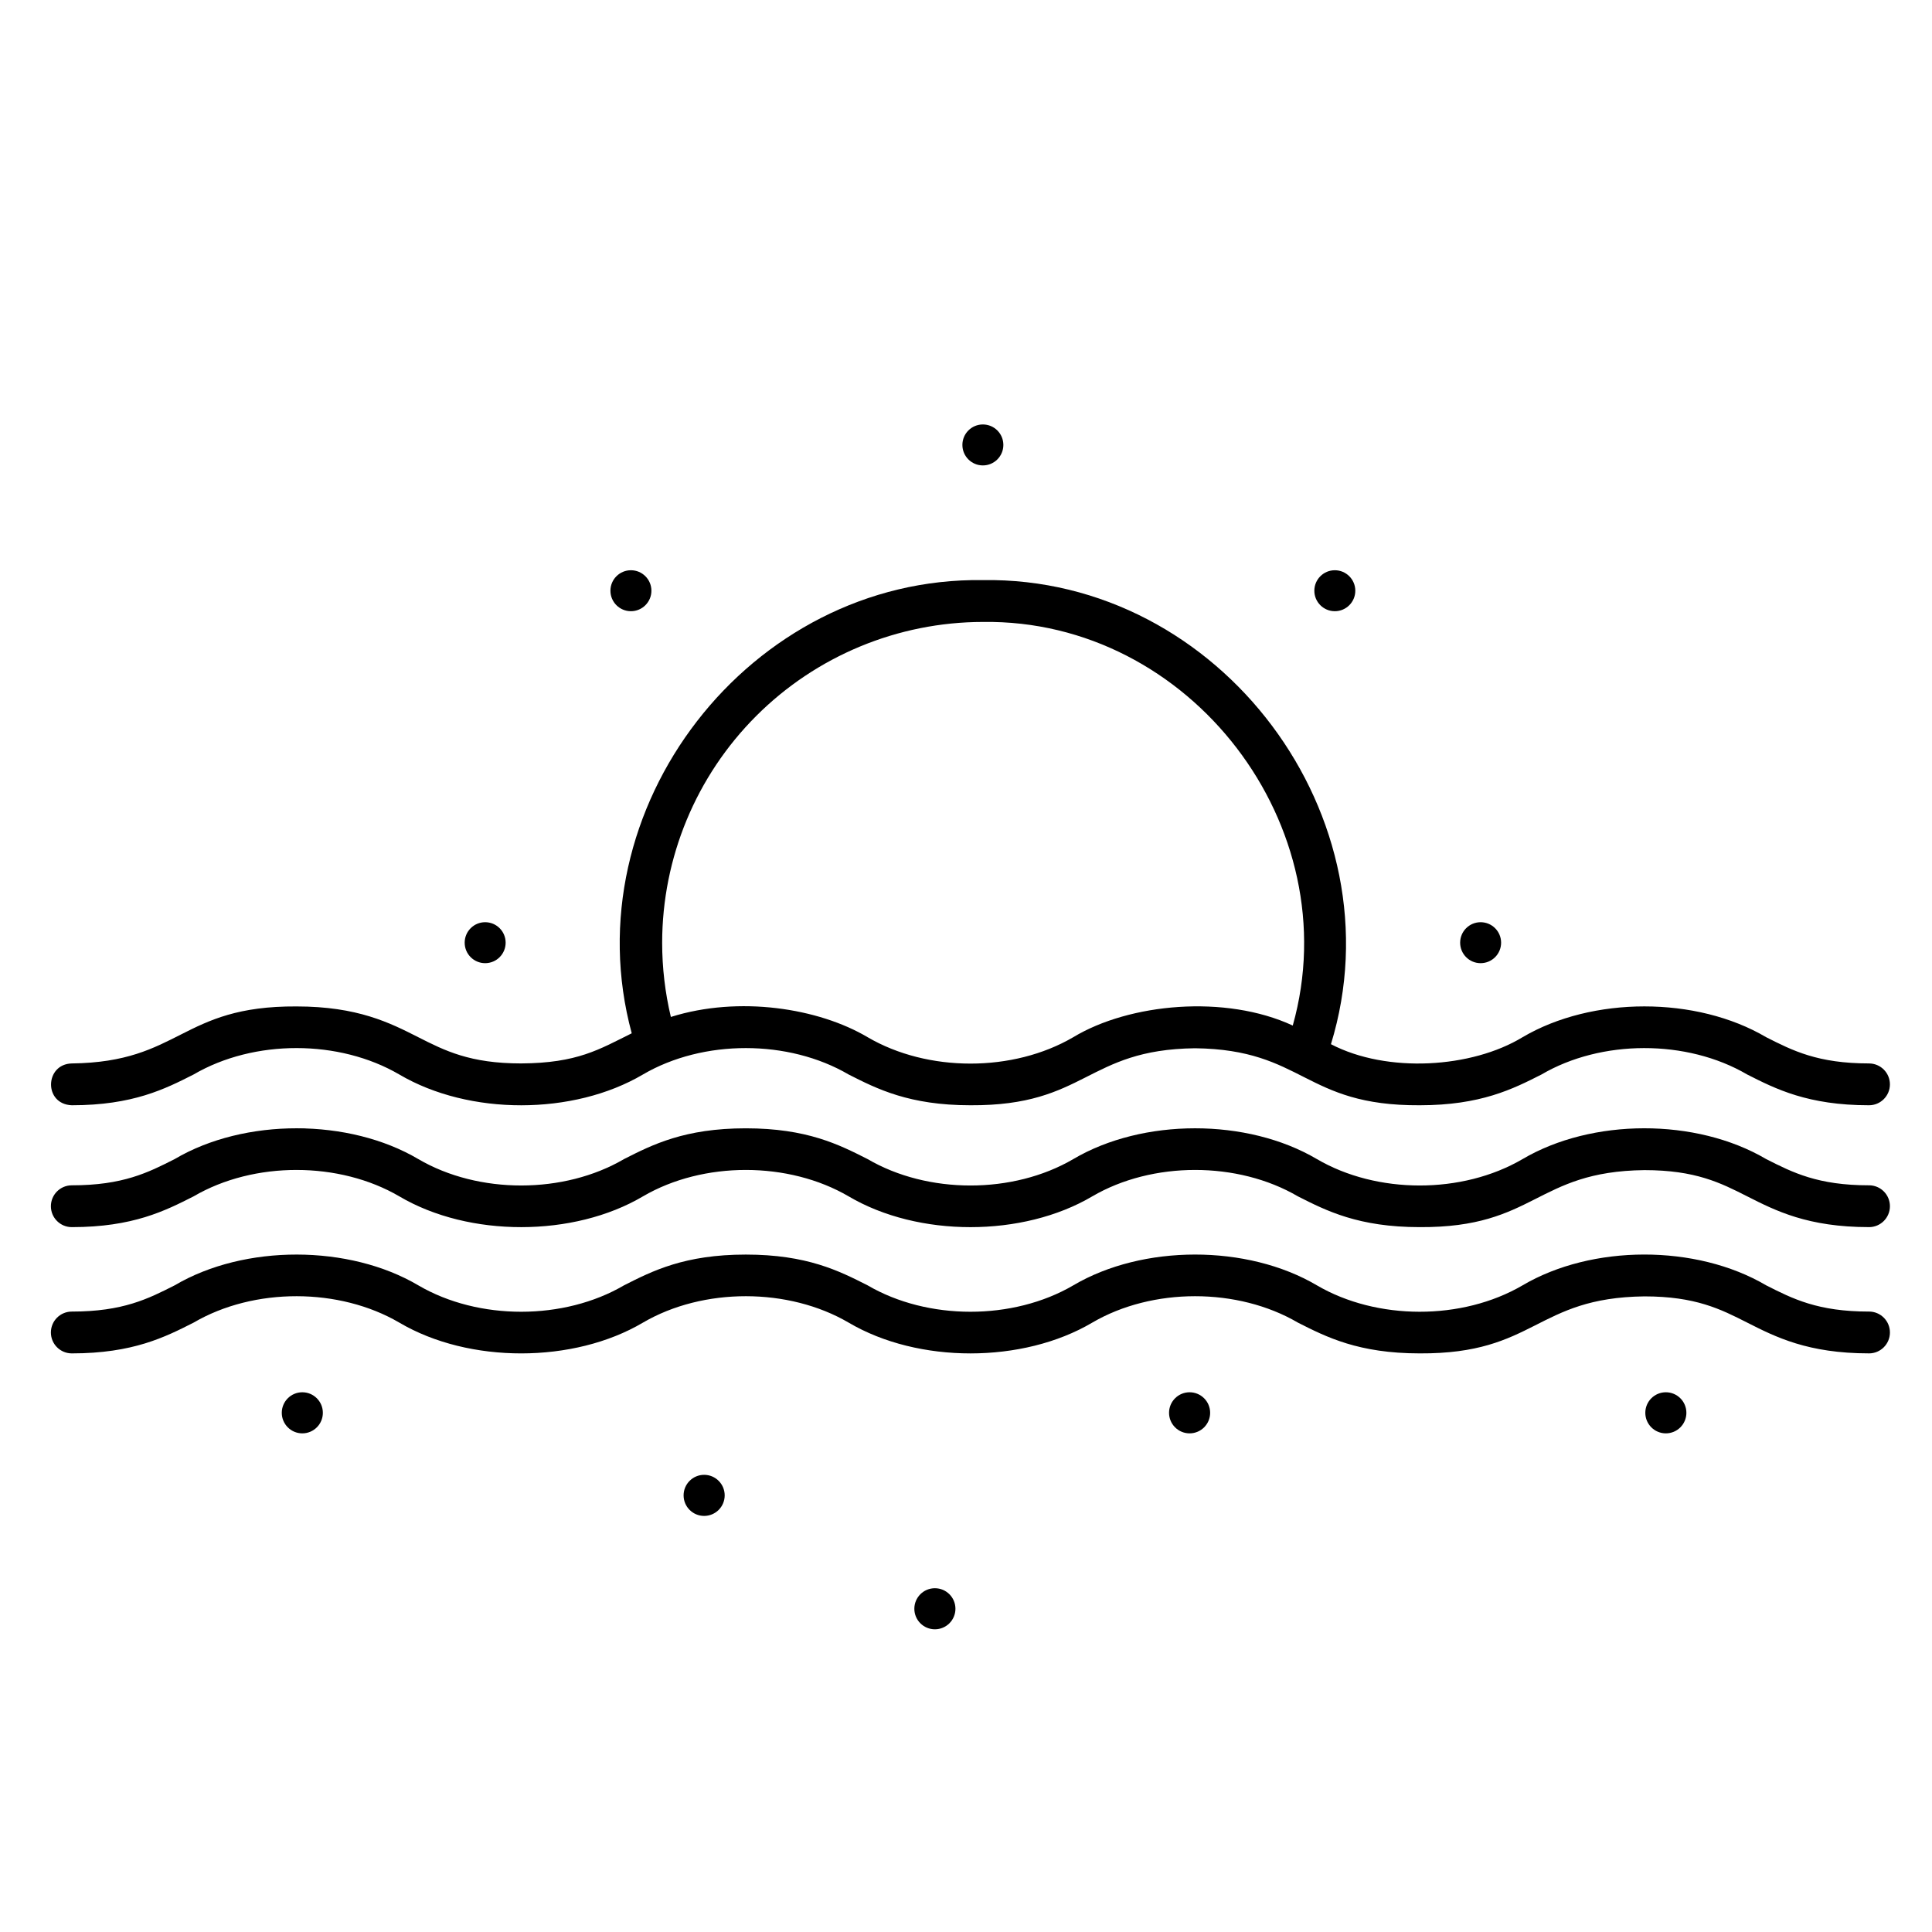
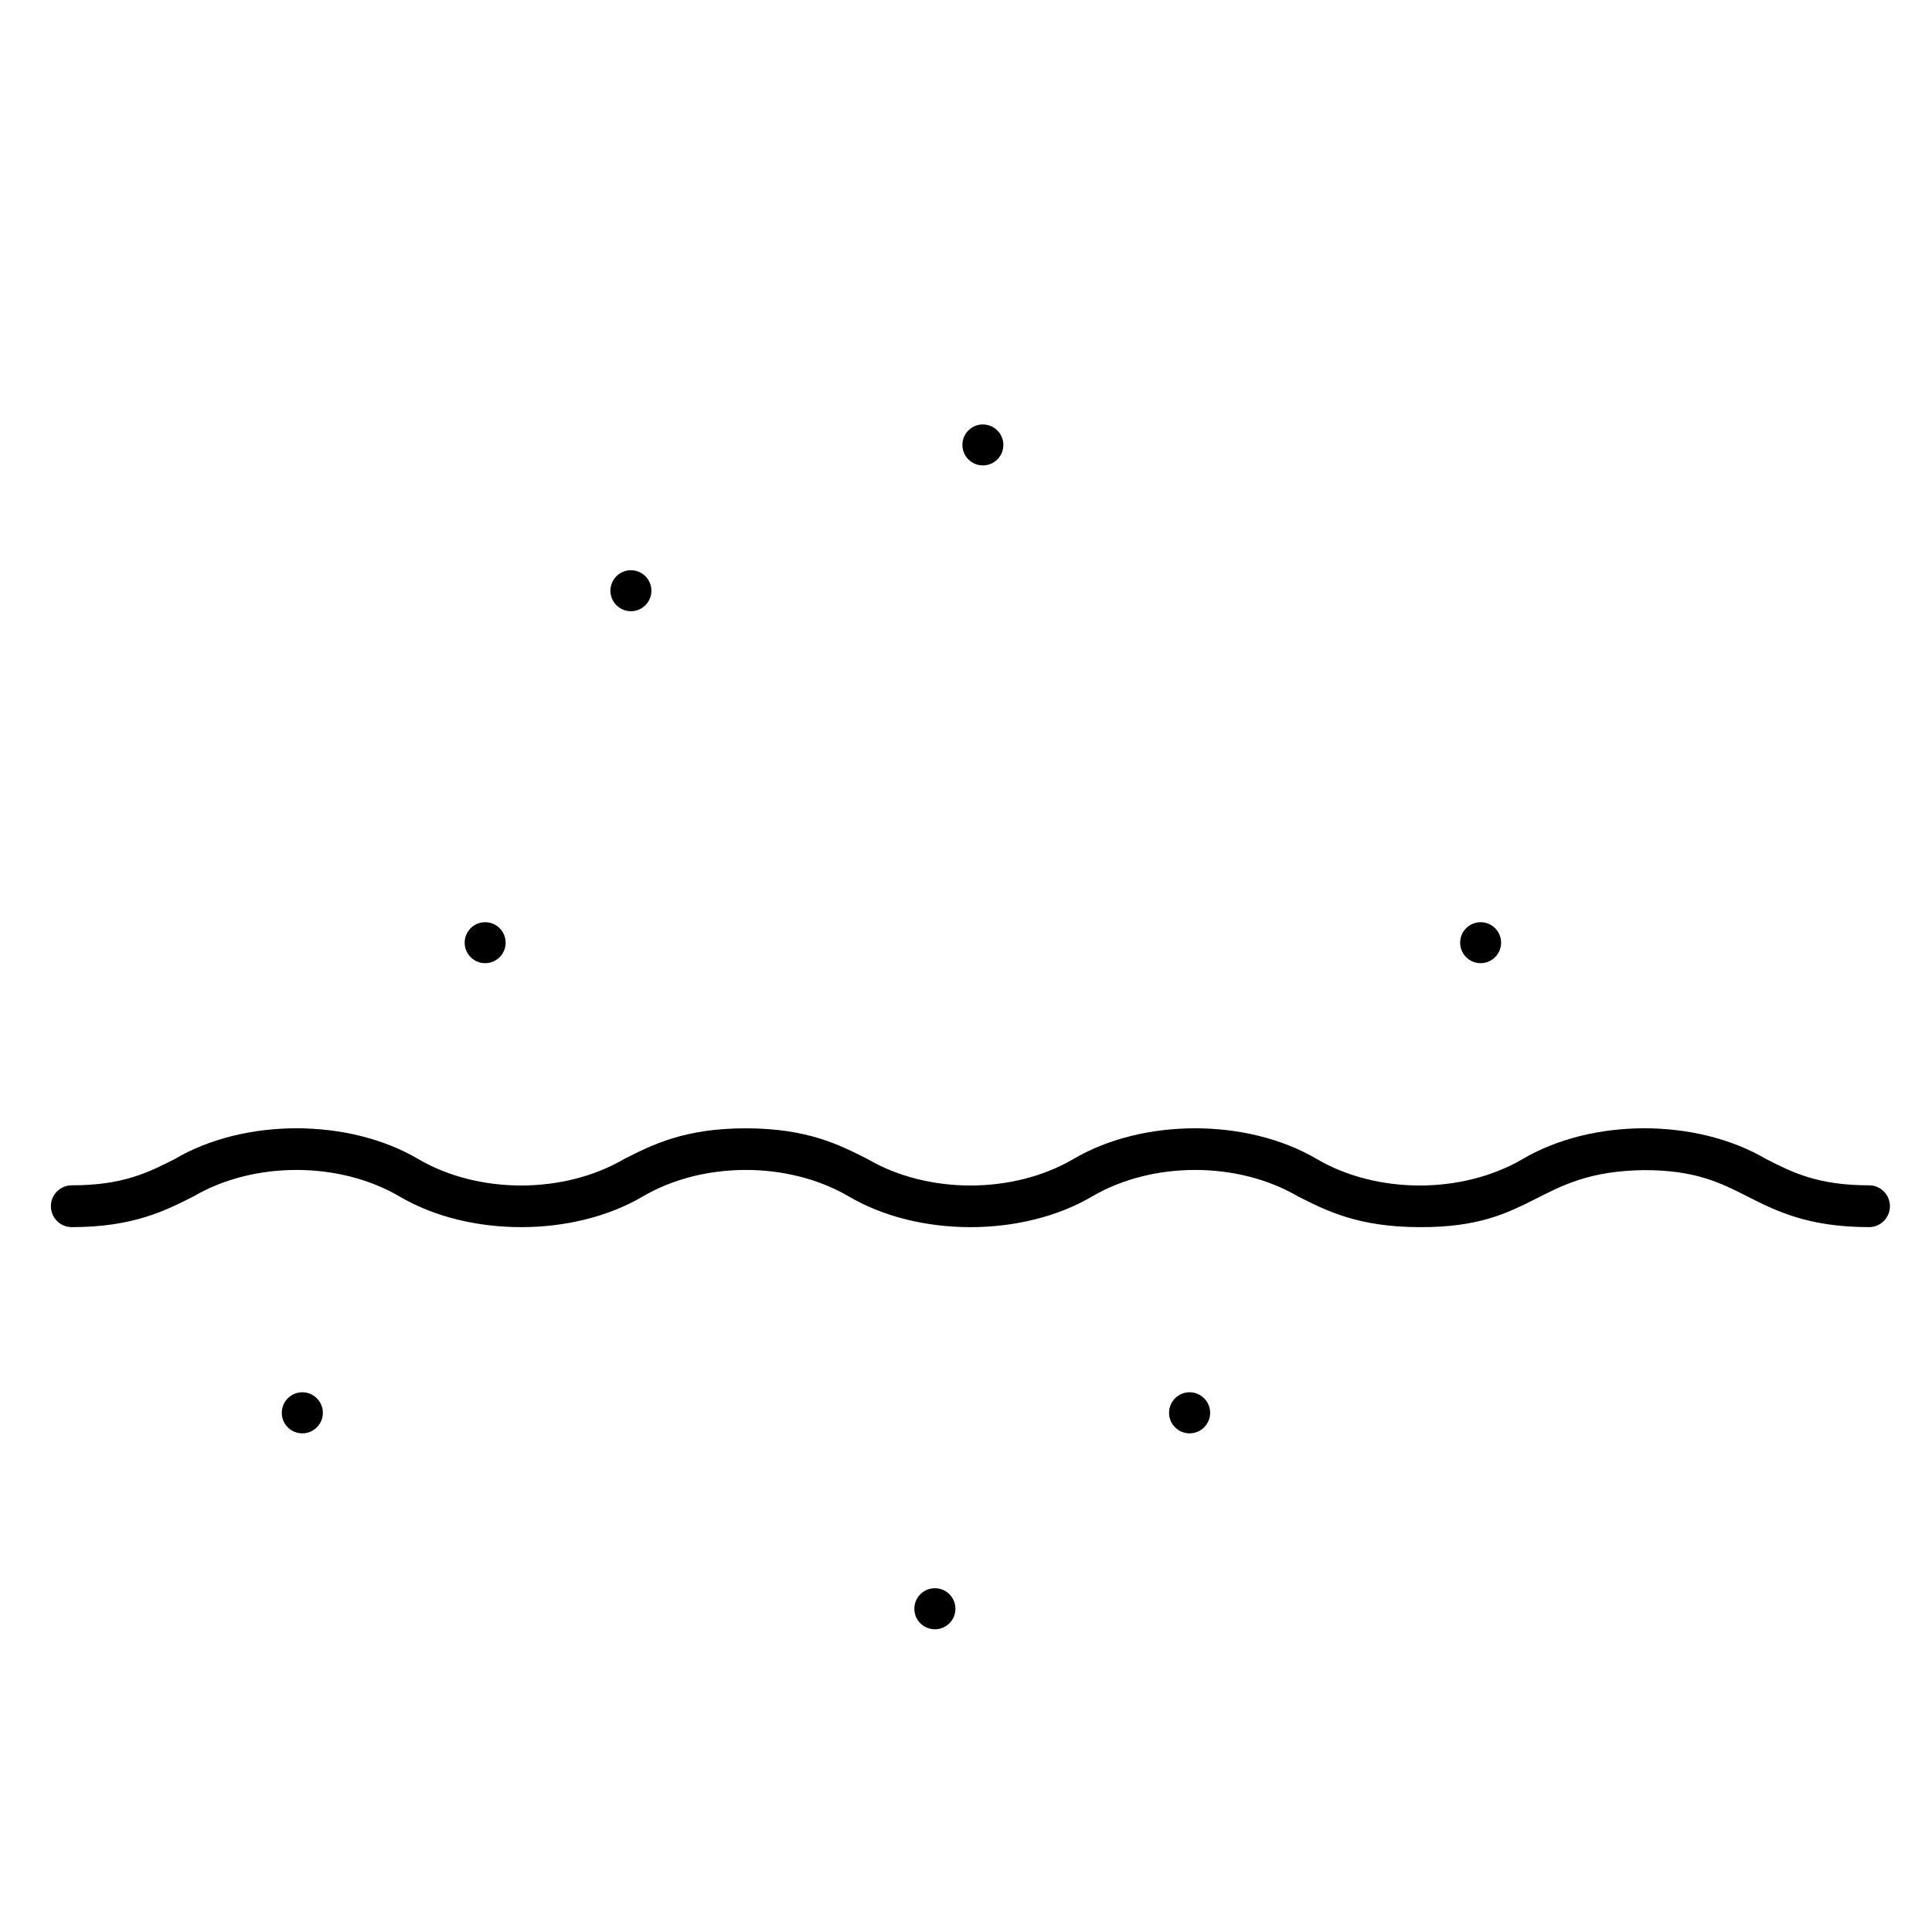
<svg xmlns="http://www.w3.org/2000/svg" fill="#000000" width="800px" height="800px" version="1.1" viewBox="144 144 512 512">
  <g>
-     <path d="m639.31 425.82c-13.559 0-20.211-3.379-27.258-6.953-18.488-10.898-46.125-10.863-64.551 0-13.48 8.195-35.871 9.629-50.785 1.855 18.414-60.059-29.285-123.95-92.25-122.99-61.812-0.859-109.19 60.559-93.051 120.1-8.605 4.266-14.402 7.906-29.312 7.988-13.559 0-20.215-3.379-27.262-6.953-7.531-3.82-16.066-8.152-32.277-8.152-30.758-0.172-30.613 14.762-59.543 15.109-7.16 0.176-7.488 10.785 0 11.082 16.211 0 24.746-4.332 32.277-8.152 16.062-9.383 38.629-9.297 54.527 0 18.531 10.918 46.172 10.844 64.555 0 15.965-9.352 38.609-9.32 54.52 0 7.531 3.82 16.066 8.152 32.273 8.152 30.766 0.172 30.602-14.762 59.531-15.109 28.941 0.348 28.758 15.277 59.531 15.109 16.207 0 24.746-4.332 32.273-8.152 15.77-9.262 38.477-9.406 54.52 0 7.531 3.82 16.066 8.152 32.273 8.152h0.004c3.059 0 5.543-2.481 5.543-5.539 0-3.062-2.484-5.543-5.543-5.543zm-319.83-32.004c0.023-22.535 8.988-44.141 24.922-60.074 15.934-15.934 37.539-24.898 60.074-24.922 54.961-0.789 96.977 54.168 82.121 106.96-17.879-8.285-43.305-5.887-58.156 3.082-15.977 9.344-38.57 9.328-54.52 0-12.98-7.691-34.059-11.043-52.137-5.359l0.004 0.004c-1.535-6.453-2.309-13.062-2.309-19.695z" />
    <path d="m639.31 458.12c-13.559 0-20.211-3.379-27.258-6.953-18.594-10.945-46.203-10.816-64.551 0-16.035 9.371-38.629 9.301-54.512 0-18.488-10.906-46.18-10.848-64.547 0-15.98 9.348-38.574 9.328-54.52 0-7.531-3.82-16.066-8.152-32.277-8.152-16.211 0-24.742 4.332-32.273 8.152-15.883 9.305-38.527 9.363-54.52 0-18.273-10.809-46.023-10.945-64.559 0-7.047 3.574-13.703 6.953-27.262 6.953h-0.004c-3.059 0-5.539 2.481-5.539 5.539 0 3.062 2.481 5.543 5.539 5.543 16.211 0 24.746-4.332 32.277-8.152 16.051-9.387 38.668-9.285 54.527 0 18.504 10.922 46.234 10.828 64.555 0 16.012-9.363 38.602-9.312 54.52 0 18.457 10.887 46.133 10.867 64.551 0 15.934-9.328 38.547-9.344 54.512 0 7.531 3.82 16.066 8.152 32.273 8.152 30.758 0.172 30.609-14.762 59.535-15.109 13.559 0 20.211 3.379 27.258 6.953 7.531 3.82 16.066 8.152 32.273 8.152v0.004c3.062 0 5.543-2.484 5.543-5.543 0-3.062-2.481-5.543-5.543-5.543z" />
-     <path d="m639.31 491.58c-13.559 0-20.211-3.379-27.258-6.953-18.594-10.945-46.203-10.816-64.551 0-16.035 9.371-38.629 9.297-54.512 0-18.488-10.906-46.176-10.848-64.547 0-15.98 9.344-38.574 9.328-54.52 0-7.531-3.82-16.066-8.152-32.277-8.152-16.211 0-24.742 4.332-32.273 8.152-15.883 9.309-38.527 9.363-54.52 0-18.273-10.805-46.023-10.941-64.559 0-7.047 3.574-13.703 6.953-27.262 6.953h-0.004c-3.059 0-5.539 2.481-5.539 5.543 0 3.059 2.481 5.539 5.539 5.539 16.211 0 24.746-4.332 32.277-8.152 16.051-9.387 38.668-9.285 54.527 0 18.504 10.922 46.234 10.828 64.555 0 16.012-9.363 38.598-9.312 54.52 0 18.457 10.887 46.133 10.867 64.551 0 15.934-9.328 38.547-9.344 54.512 0 7.531 3.82 16.066 8.152 32.273 8.152 30.758 0.172 30.609-14.762 59.535-15.109 13.559 0 20.211 3.379 27.258 6.953 7.531 3.82 16.066 8.152 32.273 8.152v0.004c3.062 0 5.543-2.481 5.543-5.543 0-3.059-2.481-5.543-5.543-5.543z" />
    <path d="m409.9 261.91c0 3-2.43 5.43-5.43 5.43-2.996 0-5.426-2.43-5.426-5.43 0-2.996 2.43-5.426 5.426-5.426 3 0 5.43 2.43 5.43 5.426" />
    <path d="m278 393.82c0 3-2.43 5.43-5.43 5.43-2.996 0-5.426-2.43-5.426-5.43 0-2.996 2.43-5.426 5.426-5.426 3 0 5.43 2.43 5.43 5.426" />
    <path d="m541.81 393.82c0 3-2.43 5.43-5.43 5.43-2.996 0-5.426-2.43-5.426-5.43 0-2.996 2.43-5.426 5.426-5.426 3 0 5.43 2.43 5.43 5.426" />
-     <path d="m503.17 300.55c0 2.996-2.43 5.426-5.426 5.426-3 0-5.43-2.43-5.43-5.426 0-3 2.43-5.43 5.43-5.43 2.996 0 5.426 2.43 5.426 5.43" />
    <path d="m316.63 300.55c0 2.996-2.434 5.426-5.43 5.426s-5.43-2.43-5.43-5.426c0-3 2.434-5.43 5.43-5.43s5.43 2.43 5.43 5.43" />
    <path d="m397.2 570.34c0 3.004-2.438 5.441-5.445 5.441-3.008 0-5.445-2.438-5.445-5.441 0-3.008 2.438-5.445 5.445-5.445 3.008 0 5.445 2.438 5.445 5.445" />
    <path d="m464.7 518.41c0 3.008-2.438 5.445-5.445 5.445-3.008 0-5.445-2.438-5.445-5.445s2.438-5.445 5.445-5.445c3.008 0 5.445 2.438 5.445 5.445" />
-     <path d="m336.05 540.29c0 3.008-2.438 5.445-5.445 5.445-3.008 0-5.445-2.438-5.445-5.445 0-3.008 2.438-5.445 5.445-5.445 3.008 0 5.445 2.438 5.445 5.445" />
-     <path d="m590.91 518.41c0 3.008-2.438 5.445-5.445 5.445-3.004 0-5.441-2.438-5.441-5.445s2.438-5.445 5.441-5.445c3.008 0 5.445 2.438 5.445 5.445" />
    <path d="m229.56 518.41c0 3.008-2.438 5.445-5.441 5.445-3.008 0-5.445-2.438-5.445-5.445s2.438-5.445 5.445-5.445c3.004 0 5.441 2.438 5.441 5.445" />
    <path d="m229.43 448.55c0 3.004-2.438 5.441-5.441 5.441-3.008 0-5.445-2.438-5.445-5.441 0-3.008 2.438-5.445 5.445-5.445 3.004 0 5.441 2.438 5.441 5.445" />
  </g>
</svg>